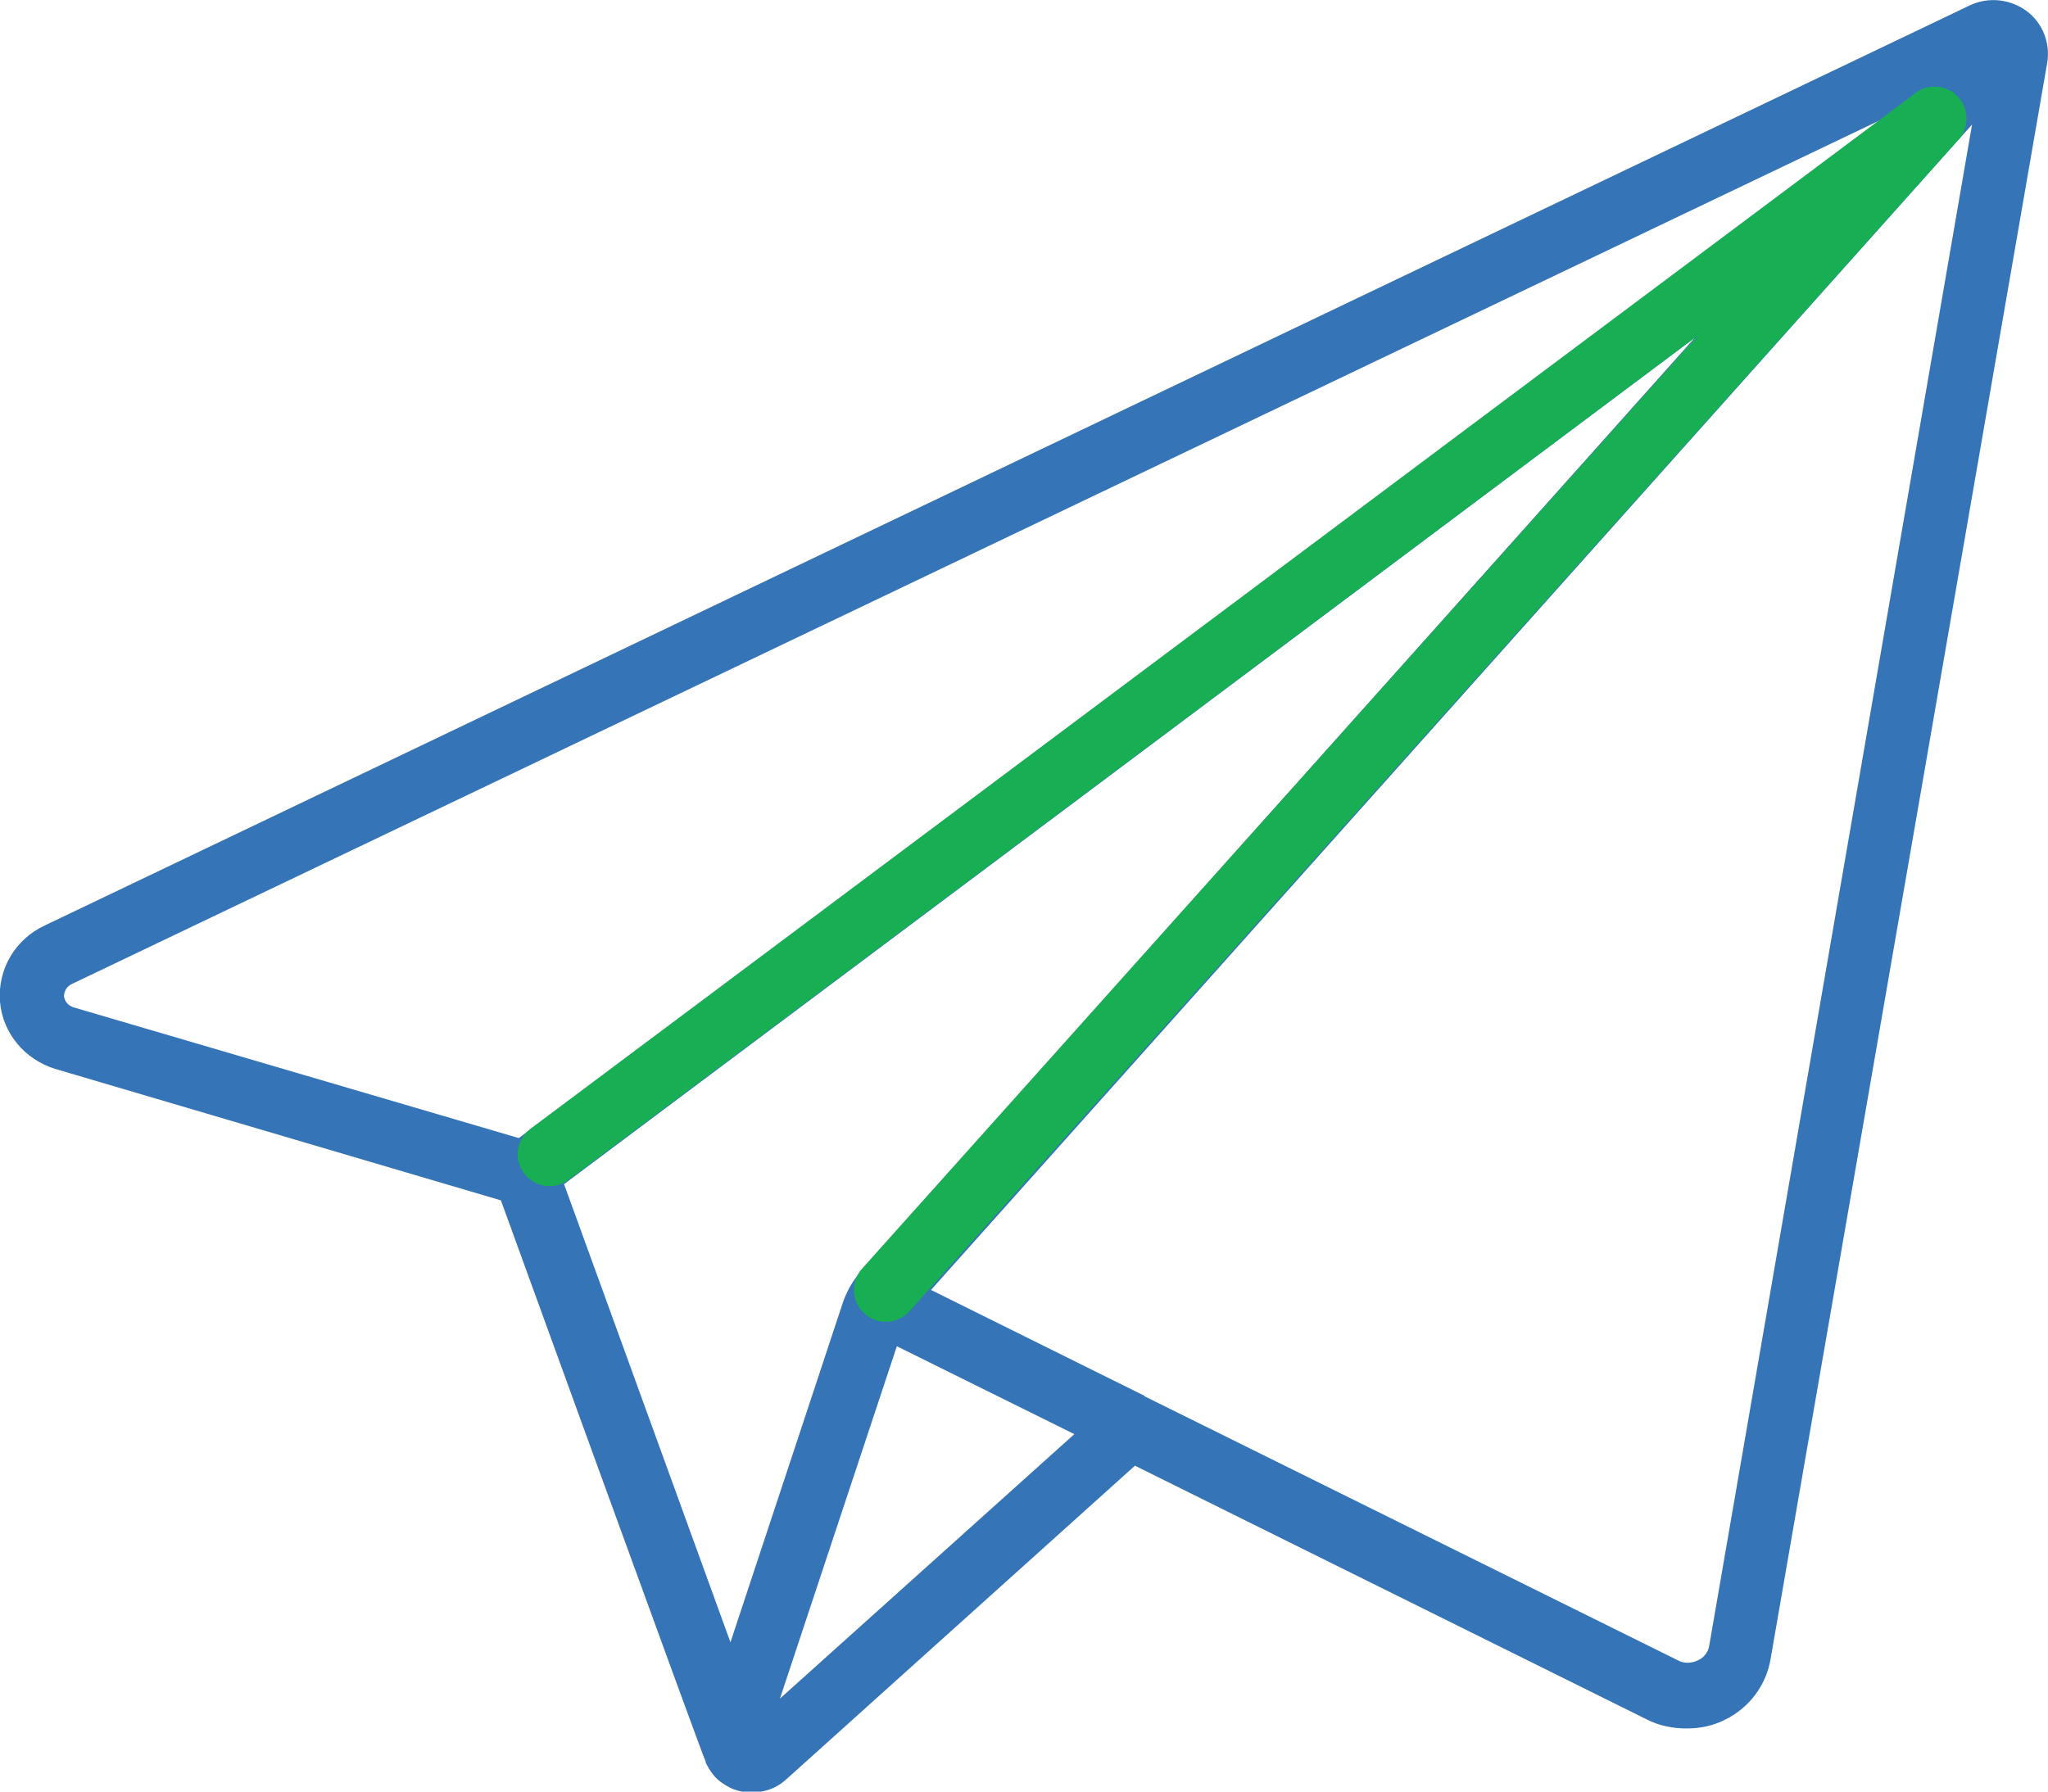
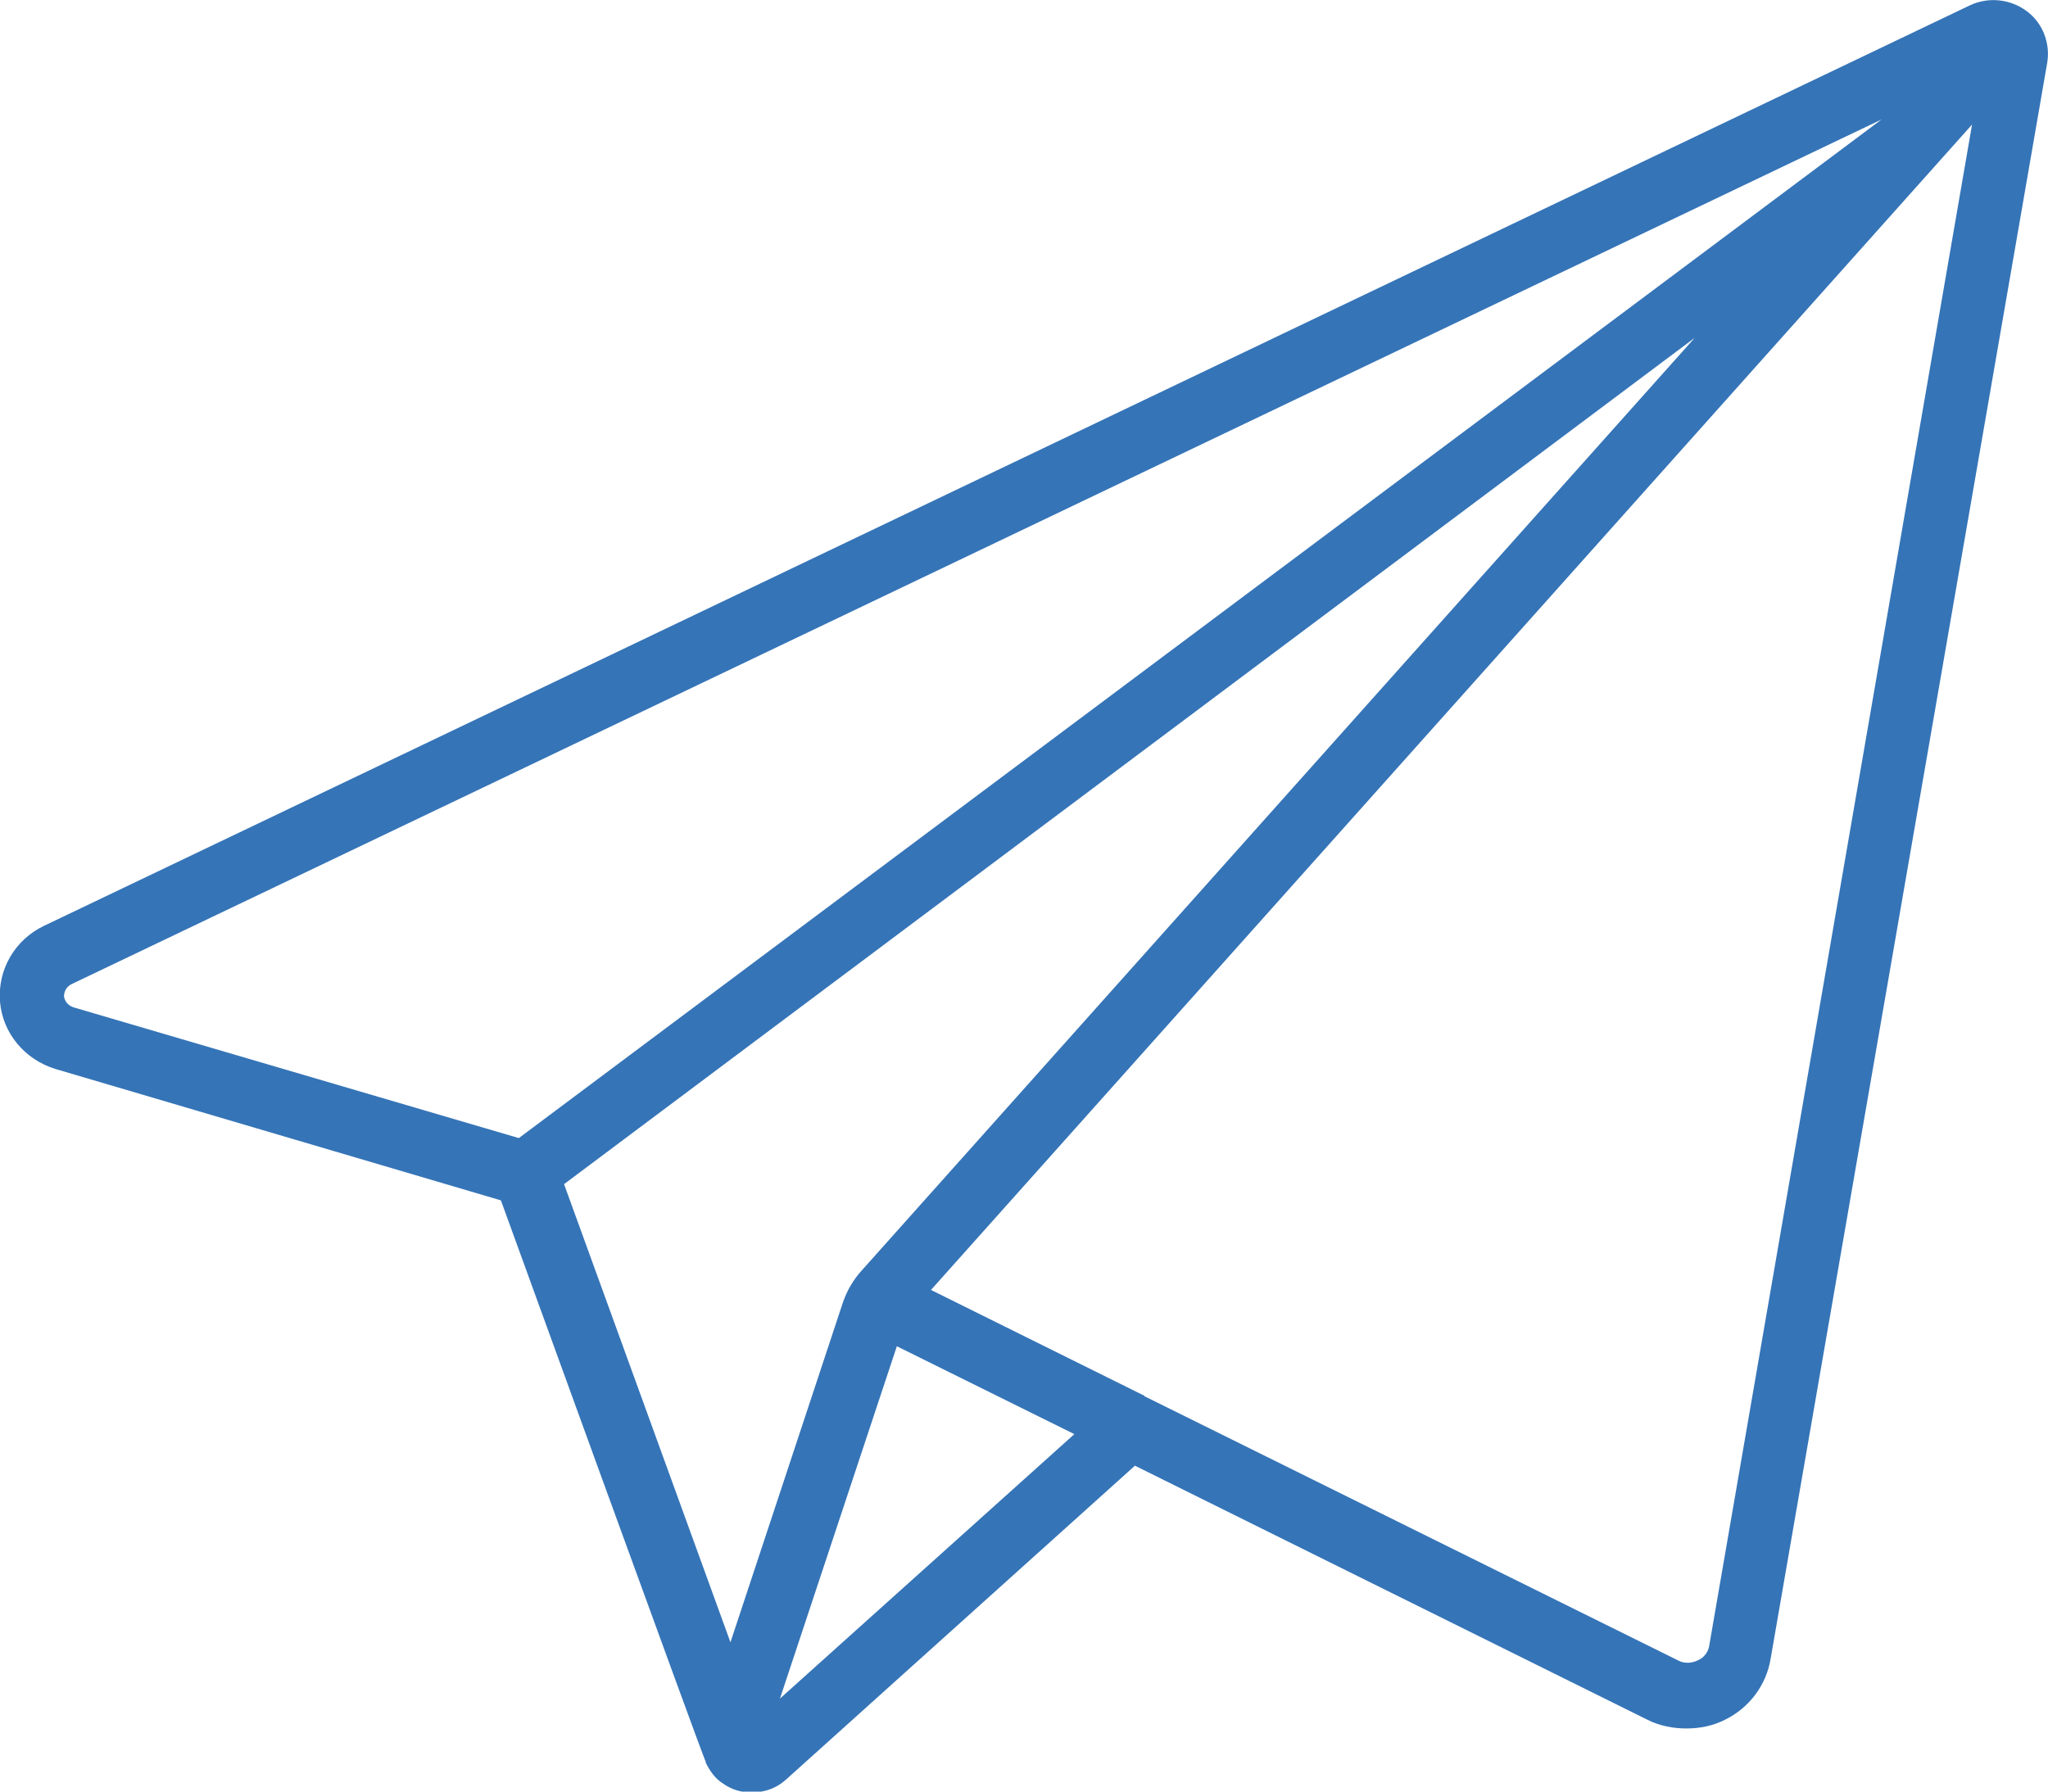
<svg xmlns="http://www.w3.org/2000/svg" version="1.1" id="Layer_1" x="0px" y="0px" viewBox="0 0 240 210" style="enable-background:new 0 0 240 210;" xml:space="preserve">
  <style type="text/css">
	.st0{fill:#3574B7;}
	.st1{fill:none;stroke:#18AF54;stroke-width:7.467;stroke-linecap:round;stroke-miterlimit:10;}
</style>
  <g>
    <path class="st0" d="M200.3,192.9c-0.1,0.7-0.6,1.4-1.3,1.7c-0.8,0.4-1.7,0.4-2.4,0l-62.4-30.9c0,0-0.1,0-0.1-0.1l-25-12.4   L231.1,14.6L200.3,192.9z M91.4,199.1l13.7-41.3l20.8,10.3L91.4,199.1z M85.6,192.5l-19.5-53.7l132.5-99.2L101,148.9   c-1,1.1-1.7,2.3-2.2,3.7L85.6,192.5z M8.7,118.1c-0.7-0.2-1.1-0.7-1.2-1.3c0-0.6,0.3-1.2,1-1.5l212-101.3L60.8,133.4L8.7,118.1z    M237.5,1.3c-1.9-1.4-4.4-1.7-6.6-0.7L5.2,108.5c-3.4,1.6-5.5,5.1-5.2,8.9c0.3,3.7,2.9,6.8,6.5,7.9l52.2,15.4   c0,0,23.8,65.6,24,65.8l0,0.1h0c0.5,1,1.1,1.9,2.1,2.5c1,0.7,2.1,1,3.3,1c1.5,0,2.9-0.5,4-1.5l40.9-36.8l60.1,29.8   c1.4,0.7,3,1,4.5,1c1.6,0,3.1-0.3,4.5-1c2.9-1.4,4.9-4.1,5.4-7.2L239.9,7.4C240.3,5.1,239.4,2.7,237.5,1.3z" />
  </g>
-   <line class="st1" x1="64.4" y1="135.3" x2="226.7" y2="13.9" />
-   <line class="st1" x1="103.8" y1="151.2" x2="226.7" y2="13.9" />
</svg>